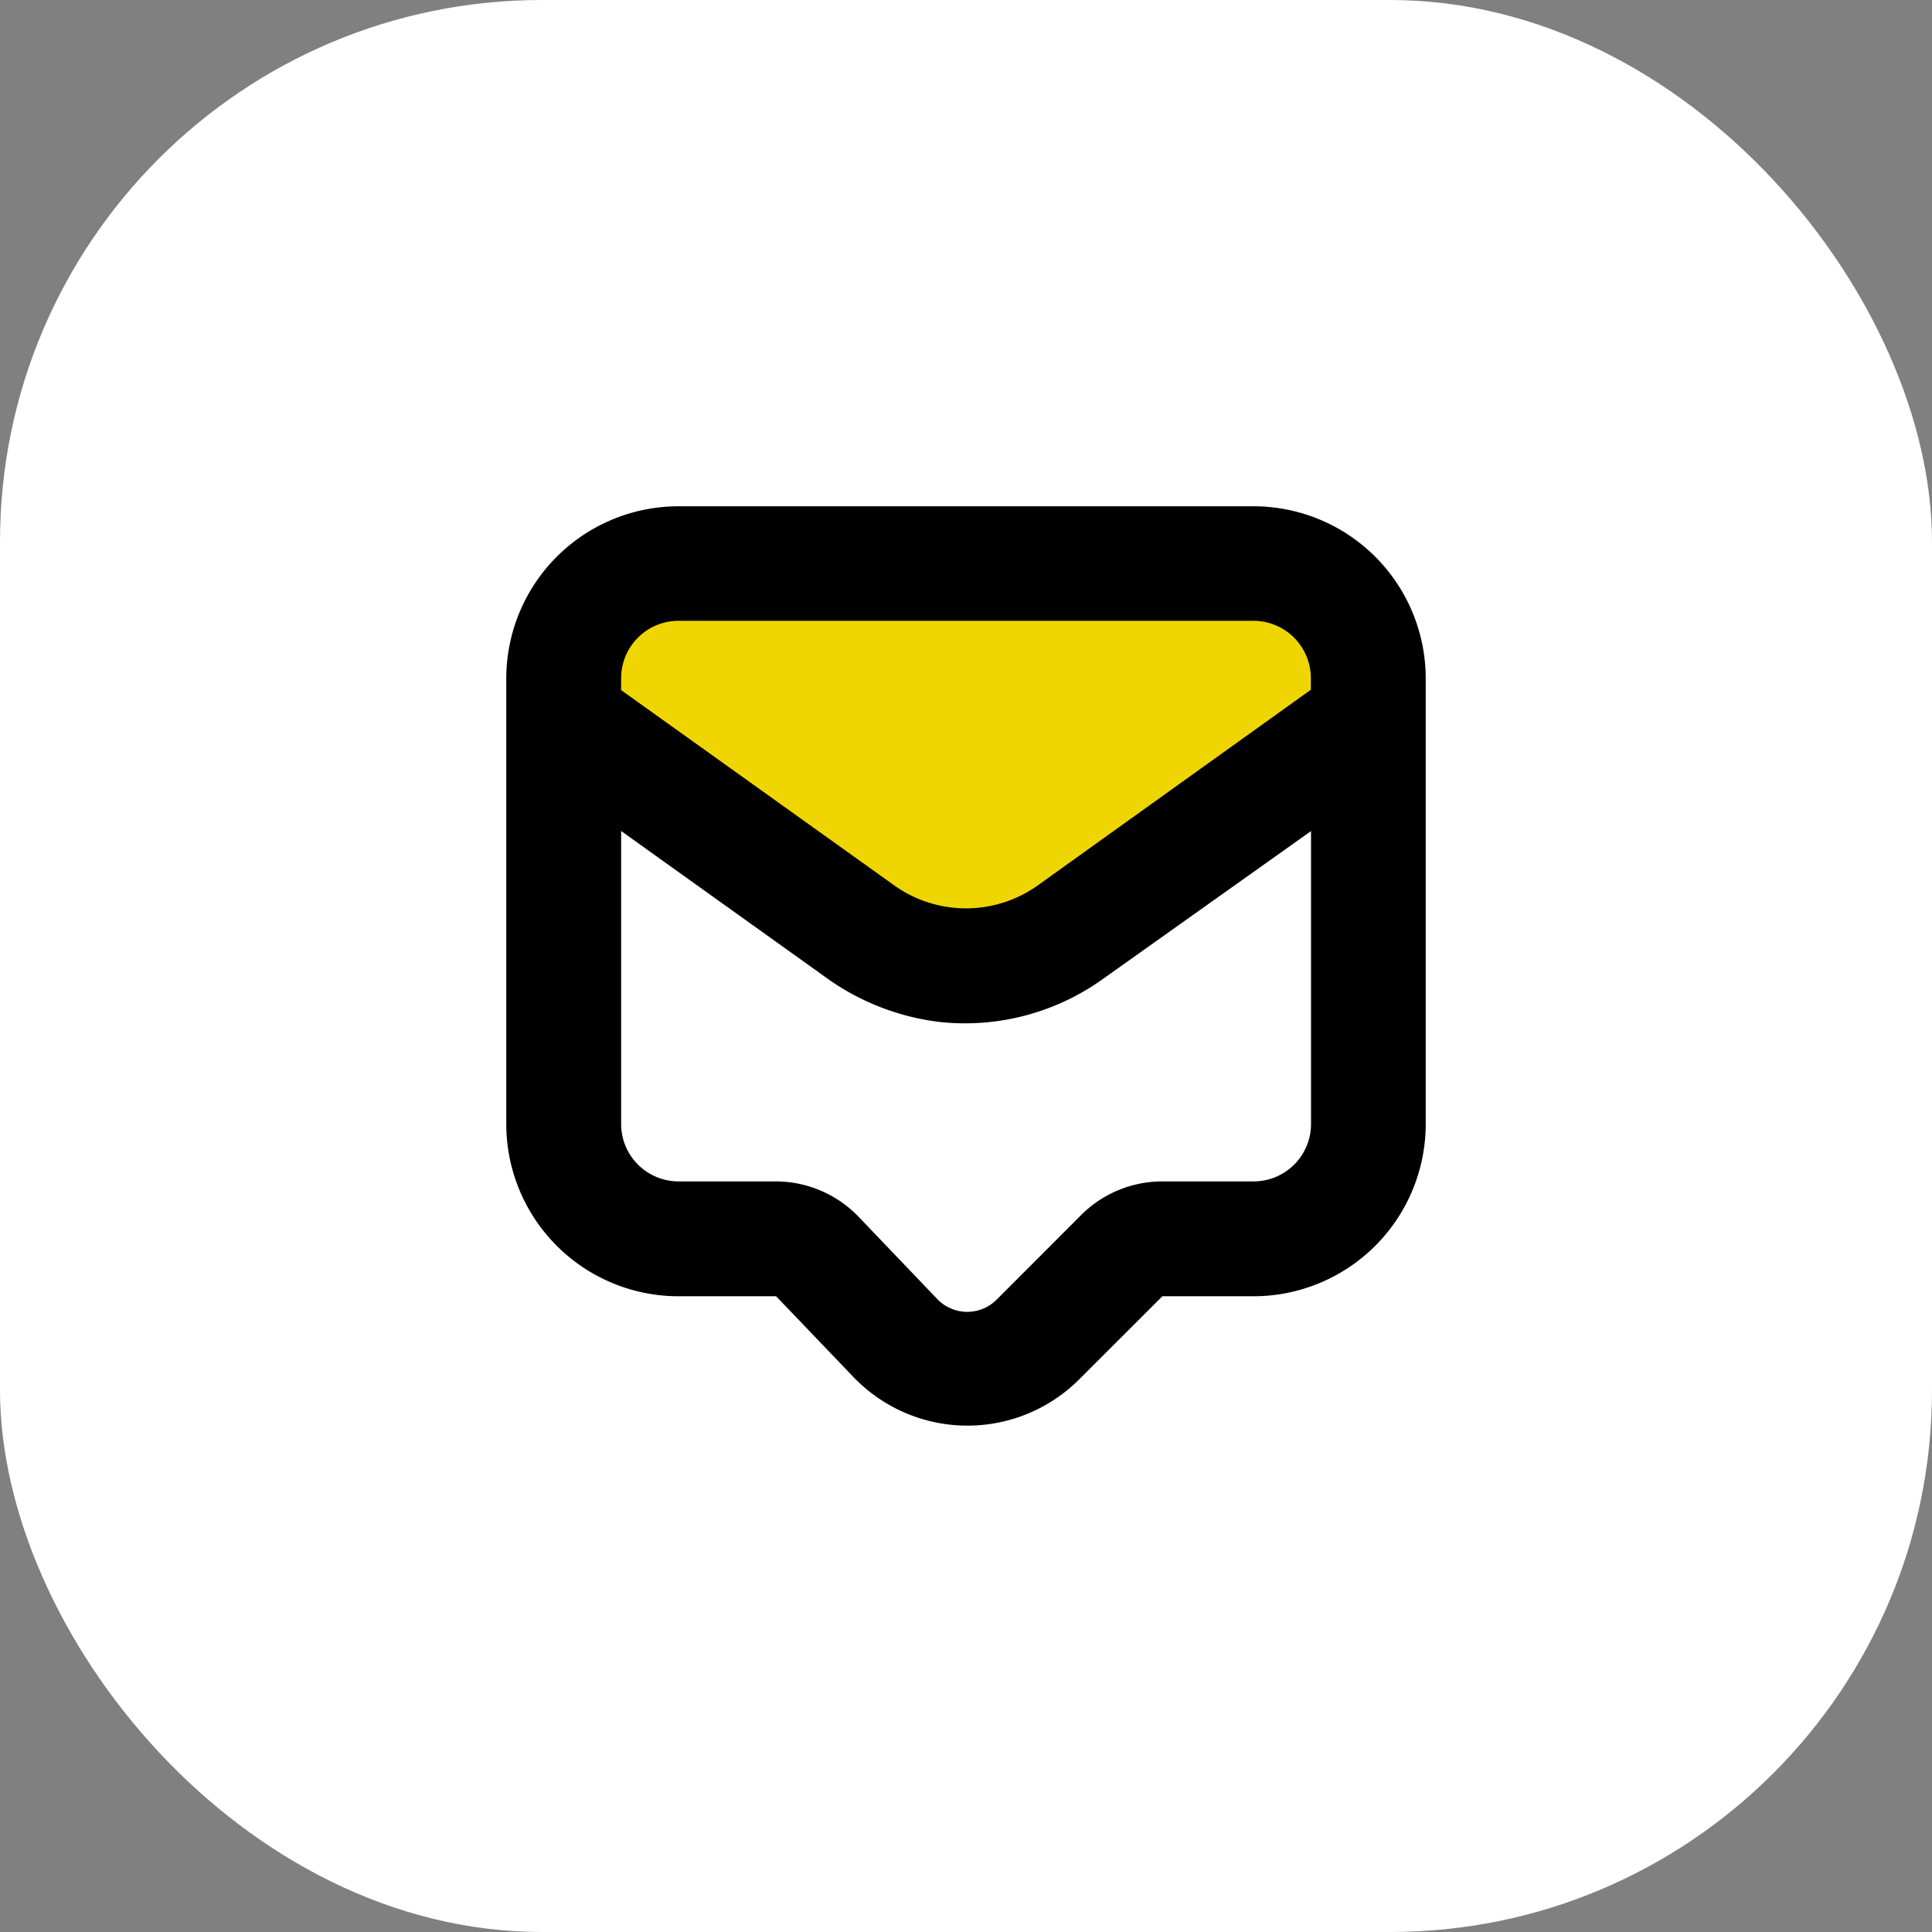
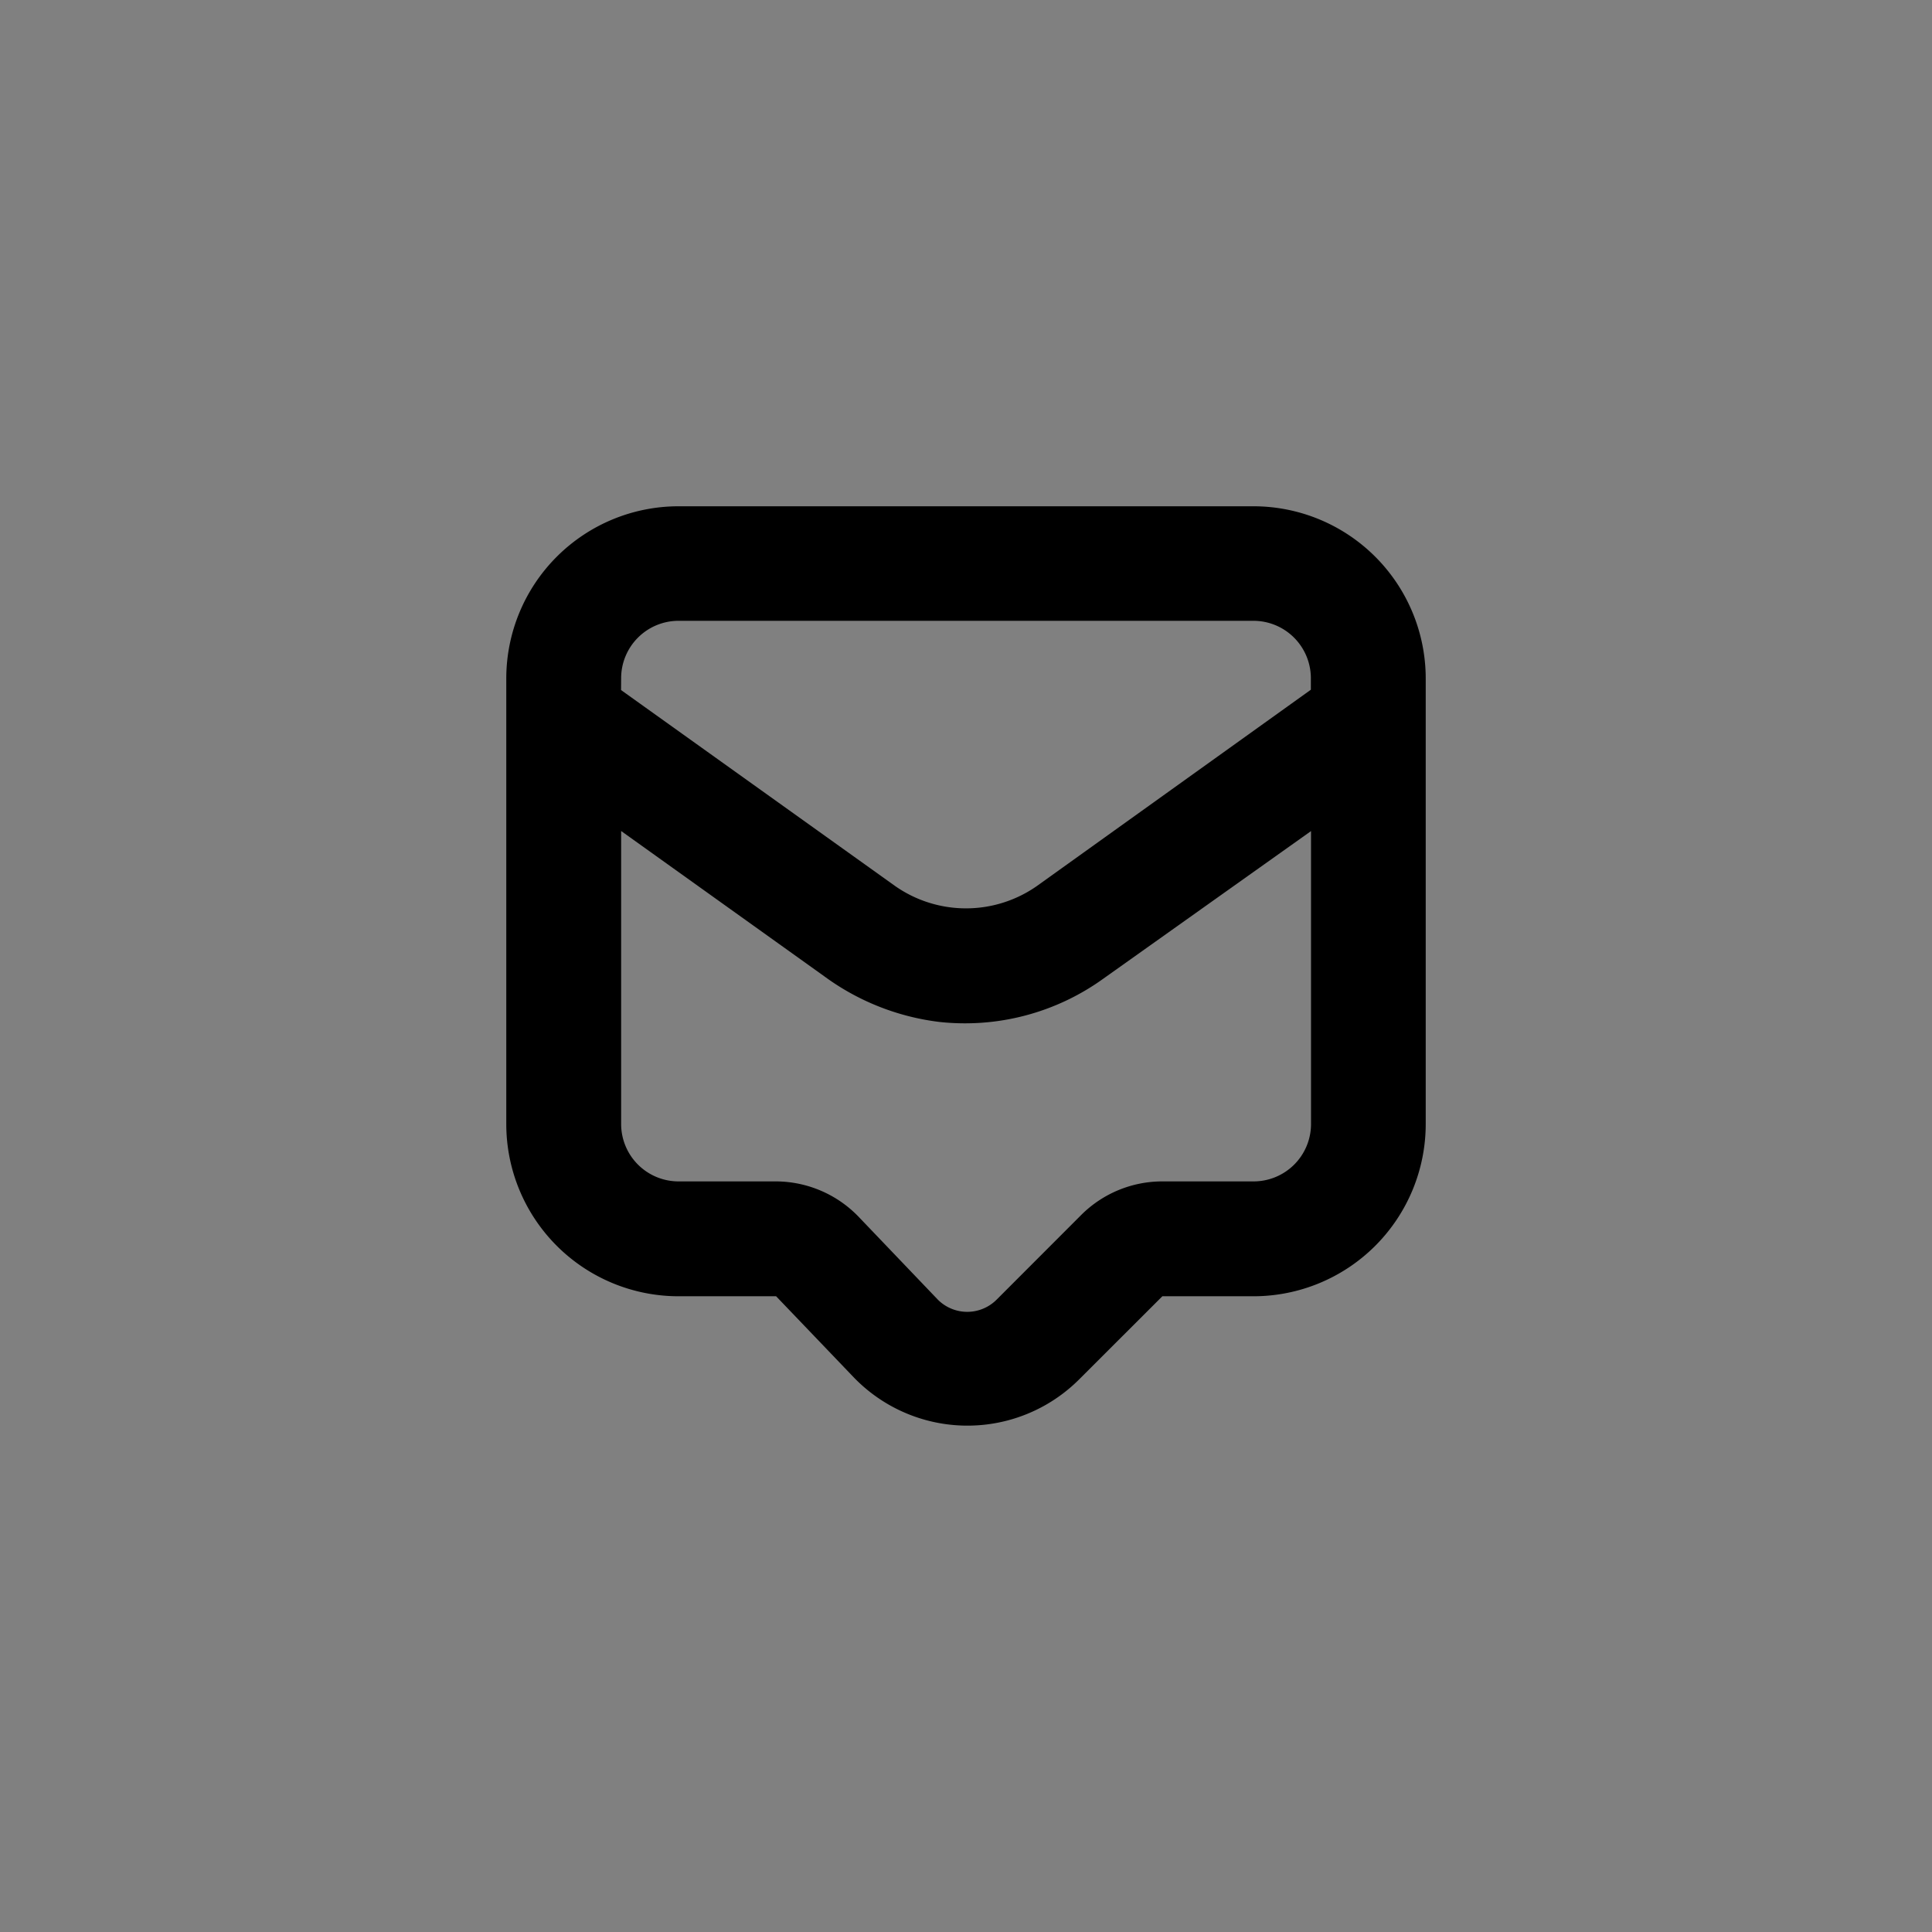
<svg xmlns="http://www.w3.org/2000/svg" viewBox="0 0 235.49 235.49">
  <rect x="0" y="0" width="235.49" height="235.49" fill="#808080" stroke="none" />
  <defs>
    <style>.cls-1{fill:#fff;}.cls-2{fill:#efd602;}</style>
  </defs>
  <g id="Layer_2" data-name="Layer 2">
    <g id="Layer_1-2" data-name="Layer 1">
-       <rect class="cls-1" width="235.49" height="235.49" rx="66.05" />
-       <path class="cls-2" d="M66.73,80.94s25.68,24.54,26.37,24.77,21.09,10.09,21.09,10.09l31.64-14.47,22.25-17.18L166.7,72.46s-19-3-26.83-3S100.66,68.33,95.39,69s-21.1,2.29-21.1,2.29Z" />
      <path d="M82.71,158H94.6l9.43,9.85a19.26,19.26,0,0,0,27.5.29L141.68,158h11.1a21,21,0,0,0,21-21V82.71a21,21,0,0,0-21-21H82.71a21,21,0,0,0-21,21V137a21,21,0,0,0,21,21Zm-7-75.33a7,7,0,0,1,7-7h70.07a7,7,0,0,1,7,7v1.4L126.38,108a15.07,15.07,0,0,1-17.27,0L75.7,84.11Zm0,18.62L100.47,119h0a29.76,29.76,0,0,0,14,5.56,28.84,28.84,0,0,0,20-5.26l25.33-18V137a7,7,0,0,1-7,7h-11.1a14,14,0,0,0-9.92,4.1L121.5,158.39a5.06,5.06,0,0,1-7.21,0l-9.56-10h0A14.05,14.05,0,0,0,94.6,144H82.71a7,7,0,0,1-7-7Z" />
    </g>
  </g>
</svg>